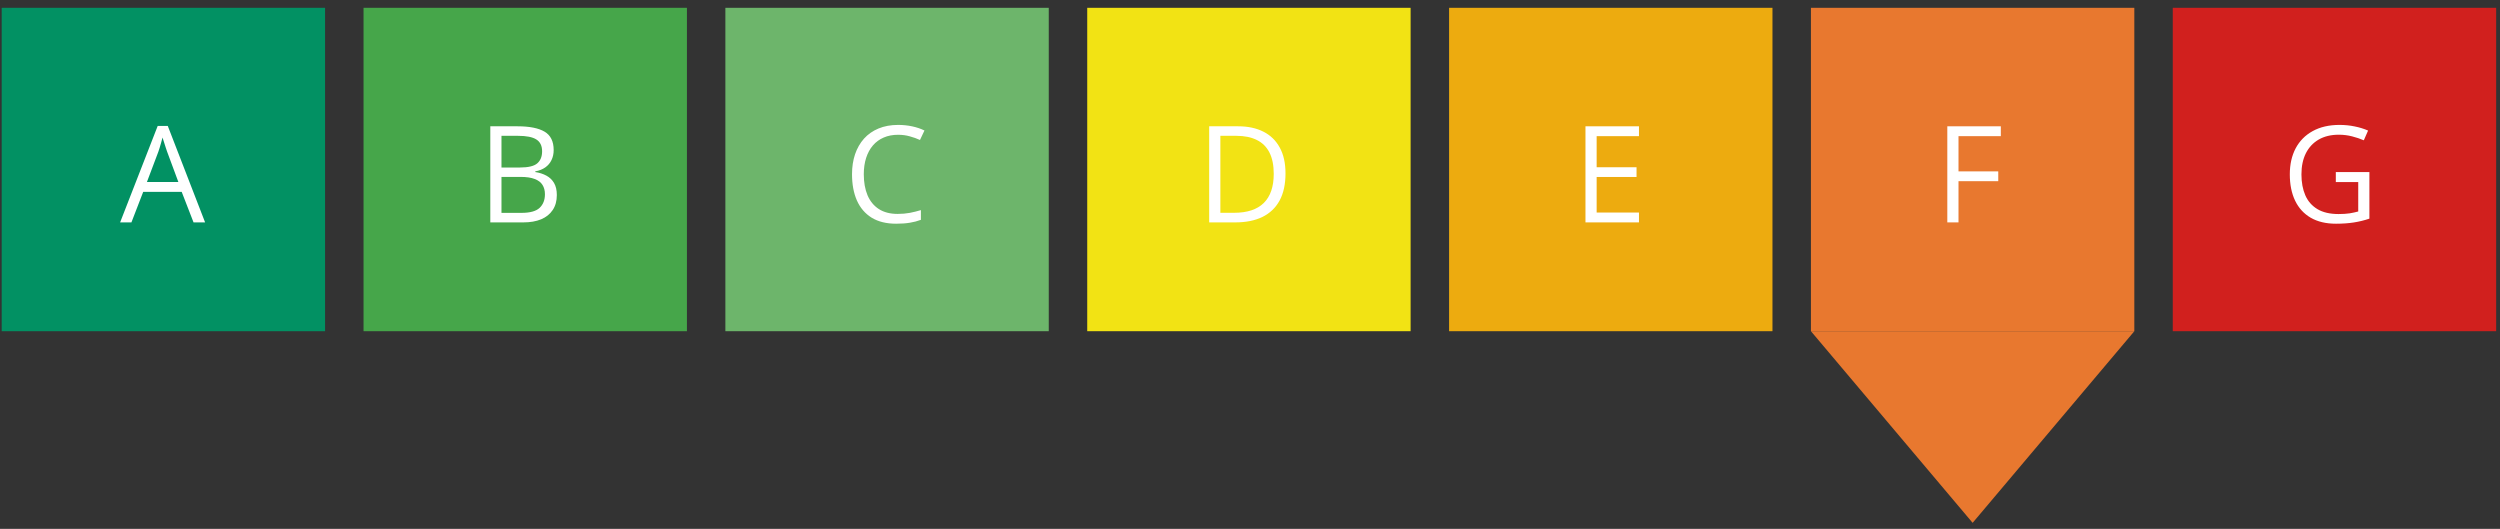
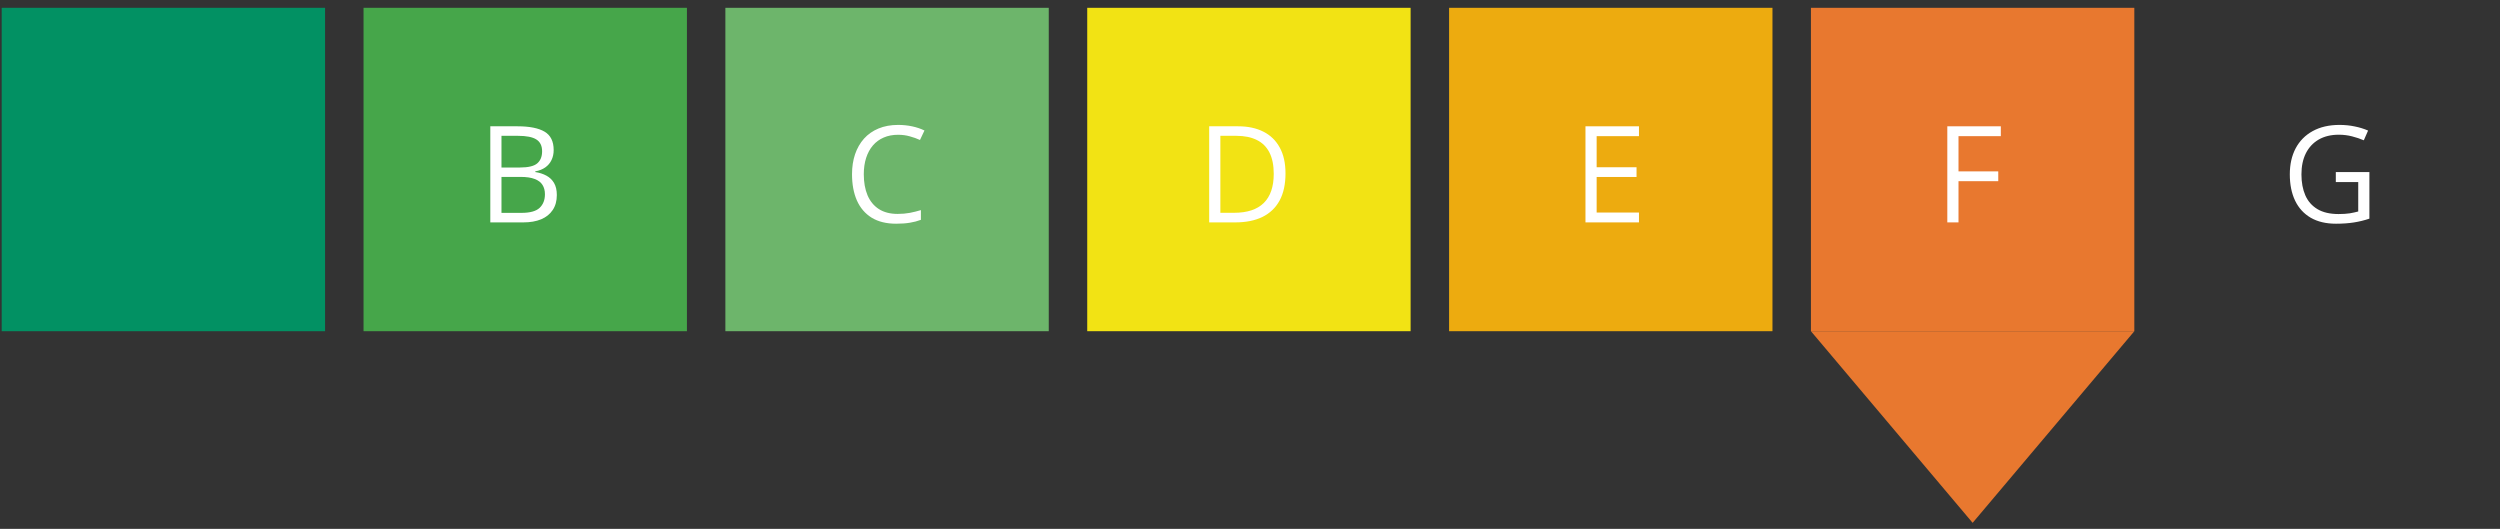
<svg xmlns="http://www.w3.org/2000/svg" width="260" height="55" viewBox="0 0 260 55" fill="none">
  <rect x="0" y="0" width="260" height="55" fill="#333333" stroke="none" />
  <rect width="33.632" height="33.632" transform="translate(0.176 0.813)" fill="#029163" />
-   <path d="M20.128 23.129L18.898 19.957H14.892L13.668 23.129H12.492L16.402 13.094H17.448L21.331 23.129H20.128ZM18.549 18.925L17.38 15.774C17.352 15.691 17.307 15.557 17.243 15.37C17.184 15.183 17.122 14.99 17.059 14.789C16.995 14.589 16.942 14.427 16.901 14.304C16.856 14.491 16.806 14.678 16.751 14.864C16.701 15.047 16.651 15.217 16.601 15.377C16.55 15.532 16.507 15.664 16.471 15.774L15.281 18.925H18.549Z" fill="white" />
  <rect width="33.632" height="33.632" transform="translate(37.809 0.813)" fill="#46A64A" />
  <path d="M50.992 13.135H53.822C55.071 13.135 56.01 13.322 56.639 13.695C57.268 14.069 57.582 14.705 57.582 15.603C57.582 15.99 57.507 16.339 57.356 16.648C57.211 16.954 56.996 17.207 56.714 17.407C56.431 17.608 56.083 17.747 55.668 17.824V17.893C56.105 17.961 56.493 18.086 56.83 18.269C57.167 18.451 57.432 18.706 57.623 19.034C57.815 19.362 57.91 19.779 57.91 20.285C57.91 20.901 57.767 21.42 57.48 21.844C57.197 22.268 56.796 22.589 56.276 22.808C55.757 23.022 55.142 23.129 54.431 23.129H50.992V13.135ZM52.154 17.421H54.068C54.939 17.421 55.54 17.277 55.873 16.99C56.21 16.703 56.379 16.284 56.379 15.732C56.379 15.163 56.178 14.753 55.777 14.502C55.381 14.251 54.747 14.126 53.877 14.126H52.154V17.421ZM52.154 18.398V22.138H54.232C55.121 22.138 55.75 21.965 56.119 21.618C56.488 21.267 56.673 20.796 56.673 20.203C56.673 19.825 56.589 19.501 56.42 19.233C56.256 18.964 55.987 18.759 55.613 18.617C55.244 18.471 54.75 18.398 54.13 18.398H52.154Z" fill="white" />
  <rect width="33.632" height="33.632" transform="translate(75.439 0.813)" fill="#6DB56B" />
  <path d="M93.395 14.017C92.844 14.017 92.347 14.112 91.905 14.304C91.468 14.491 91.094 14.764 90.784 15.124C90.479 15.48 90.244 15.91 90.08 16.416C89.916 16.922 89.834 17.492 89.834 18.125C89.834 18.964 89.964 19.693 90.224 20.313C90.488 20.928 90.88 21.404 91.399 21.741C91.924 22.078 92.578 22.247 93.361 22.247C93.808 22.247 94.227 22.211 94.619 22.138C95.016 22.06 95.401 21.965 95.774 21.851V22.862C95.41 22.999 95.027 23.099 94.626 23.163C94.225 23.232 93.749 23.266 93.197 23.266C92.181 23.266 91.331 23.056 90.647 22.637C89.968 22.213 89.458 21.616 89.116 20.846C88.779 20.076 88.61 19.166 88.61 18.118C88.61 17.362 88.715 16.671 88.925 16.047C89.139 15.418 89.449 14.876 89.855 14.42C90.265 13.964 90.766 13.613 91.358 13.367C91.955 13.117 92.639 12.991 93.409 12.991C93.915 12.991 94.403 13.041 94.872 13.142C95.341 13.242 95.765 13.386 96.144 13.572L95.679 14.557C95.36 14.411 95.009 14.286 94.626 14.181C94.248 14.071 93.838 14.017 93.395 14.017Z" fill="white" />
  <rect width="33.632" height="33.632" transform="translate(113.072 0.813)" fill="#F2E314" />
  <path d="M133.692 18.036C133.692 19.162 133.487 20.103 133.077 20.859C132.667 21.611 132.072 22.179 131.293 22.562C130.518 22.94 129.577 23.129 128.47 23.129H125.756V13.135H128.771C129.787 13.135 130.662 13.322 131.396 13.695C132.129 14.065 132.694 14.614 133.091 15.343C133.492 16.067 133.692 16.965 133.692 18.036ZM132.469 18.077C132.469 17.179 132.318 16.439 132.018 15.855C131.721 15.272 131.284 14.839 130.705 14.557C130.131 14.27 129.427 14.126 128.593 14.126H126.918V22.131H128.333C129.709 22.131 130.742 21.791 131.43 21.112C132.122 20.433 132.469 19.422 132.469 18.077Z" fill="white" />
  <rect width="33.632" height="33.632" transform="translate(150.705 0.813)" fill="#EDAB0F" />
  <path d="M170.453 23.129H164.889V13.135H170.453V14.16H166.051V17.394H170.2V18.405H166.051V22.104H170.453V23.129Z" fill="white" />
  <rect width="33.632" height="33.632" transform="translate(188.338 0.813)" fill="#E8782F" />
  <path d="M203.684 23.129H202.521V13.135H208.086V14.16H203.684V17.824H207.819V18.843H203.684V23.129Z" fill="white" />
  <path d="M205.154 54.375L188.338 34.445L221.971 34.445L205.154 54.375Z" fill="#E8782F" />
-   <rect width="33.632" height="33.632" transform="translate(225.969 0.813)" fill="#D1201E" />
  <path d="M242.925 17.893H246.418V22.739C245.894 22.917 245.354 23.049 244.798 23.136C244.246 23.222 243.629 23.266 242.945 23.266C241.906 23.266 241.029 23.058 240.313 22.644C239.603 22.229 239.062 21.639 238.693 20.873C238.324 20.103 238.14 19.189 238.14 18.132C238.14 17.097 238.342 16.195 238.748 15.425C239.158 14.655 239.748 14.058 240.519 13.634C241.293 13.206 242.223 12.991 243.308 12.991C243.864 12.991 244.39 13.044 244.887 13.149C245.388 13.249 245.853 13.392 246.281 13.579L245.837 14.591C245.468 14.431 245.06 14.295 244.613 14.181C244.171 14.067 243.713 14.01 243.239 14.01C242.424 14.01 241.724 14.178 241.141 14.516C240.562 14.853 240.118 15.329 239.808 15.944C239.502 16.56 239.35 17.289 239.35 18.132C239.35 18.966 239.484 19.693 239.753 20.313C240.022 20.928 240.441 21.406 241.011 21.748C241.58 22.09 242.314 22.261 243.212 22.261C243.663 22.261 244.05 22.236 244.374 22.186C244.698 22.131 244.992 22.067 245.256 21.994V18.932H242.925V17.893Z" fill="white" />
</svg>